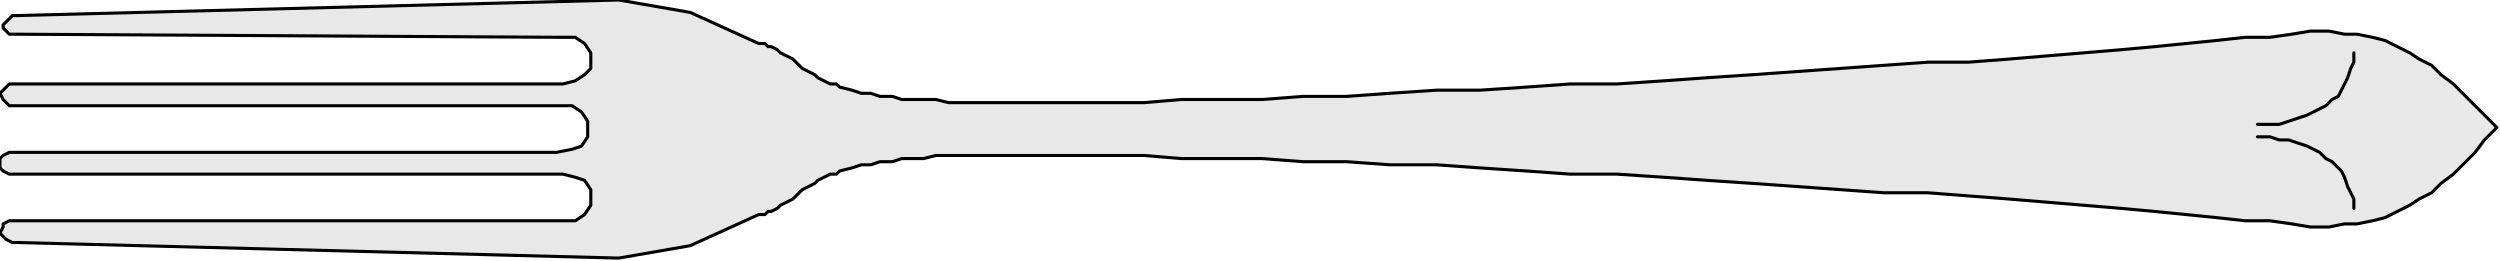
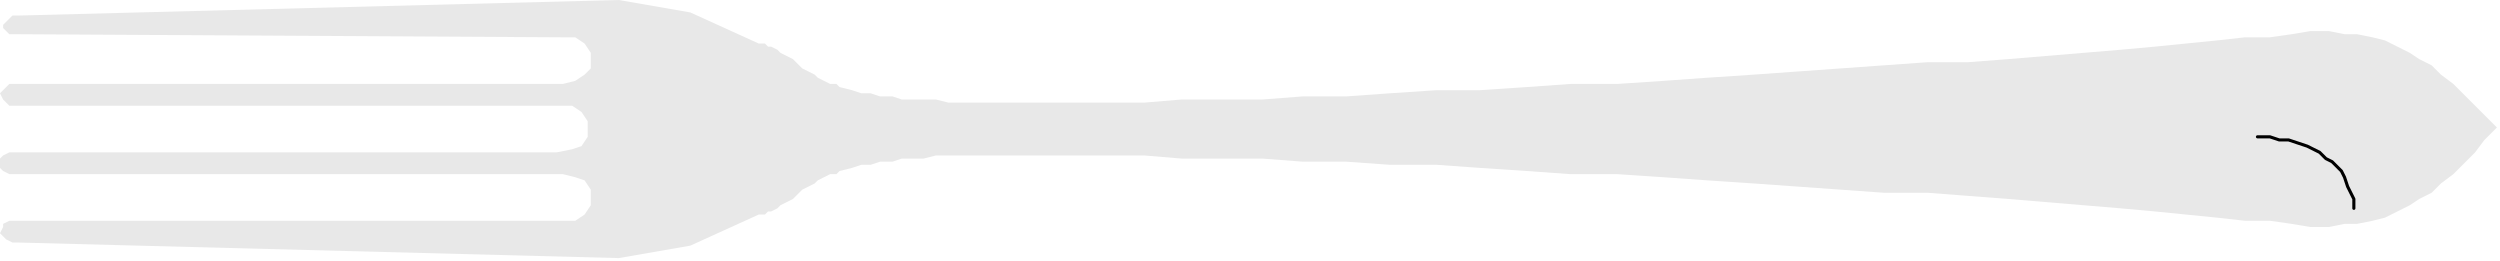
<svg xmlns="http://www.w3.org/2000/svg" xmlns:ns1="http://sodipodi.sourceforge.net/DTD/sodipodi-0.dtd" xmlns:ns2="http://www.inkscape.org/namespaces/inkscape" version="1.0" width="212.725mm" height="22.225mm" id="svg13" ns1:docname="HCUTL037.WMF">
  <ns1:namedview pagecolor="#ffffff" bordercolor="#666666" borderopacity="1" objecttolerance="10" gridtolerance="10" guidetolerance="10" ns2:pageopacity="0" ns2:pageshadow="2" ns2:window-width="640" ns2:window-height="480" id="namedview15" />
  <defs id="defs3">
    <pattern id="WMFhbasepattern" patternUnits="userSpaceOnUse" width="6" height="6" x="0" y="0" />
  </defs>
  <path style="fill:#e8e8e8;fill-rule:evenodd;fill-opacity:1;stroke:none;" d="  M 6,78   L 199,83   L 222,79   L 244,69   L 246,69   L 247,68   L 248,68   L 250,67   L 251,66   L 253,65   L 255,64   L 256,63   L 258,61   L 260,60   L 262,59   L 263,58   L 265,57   L 267,56   L 269,56   L 270,55   L 274,54   L 277,53   L 280,53   L 283,52   L 287,52   L 290,51   L 294,51   L 297,51   L 301,50   L 305,50   L 310,50   L 314,50   L 319,50   L 323,50   L 328,50   L 334,50   L 344,50   L 356,50   L 368,50   L 380,51   L 393,51   L 406,51   L 419,52   L 433,52   L 447,53   L 462,53   L 476,54   L 491,55   L 505,56   L 520,56   L 535,57   L 549,58   L 564,59   L 578,60   L 592,61   L 606,62   L 620,62   L 633,63   L 646,64   L 658,65   L 670,66   L 682,67   L 693,68   L 703,69   L 713,70   L 722,71   L 730,71   L 737,72   L 743,73   L 749,73   L 754,72   L 758,72   L 763,71   L 767,70   L 771,68   L 775,66   L 778,64   L 782,62   L 785,59   L 789,56   L 792,53   L 796,49   L 799,45   L 803,41   L 799,37   L 796,34   L 792,30   L 789,27   L 785,24   L 782,21   L 778,19   L 775,17   L 771,15   L 767,13   L 763,12   L 758,11   L 754,11   L 749,10   L 743,10   L 737,11   L 730,12   L 722,12   L 713,13   L 703,14   L 693,15   L 682,16   L 670,17   L 658,18   L 646,19   L 633,20   L 620,20   L 606,21   L 592,22   L 578,23   L 564,24   L 549,25   L 535,26   L 520,27   L 505,27   L 491,28   L 476,29   L 462,29   L 447,30   L 433,31   L 419,31   L 406,32   L 393,32   L 380,32   L 368,33   L 356,33   L 344,33   L 334,33   L 328,33   L 323,33   L 319,33   L 314,33   L 310,33   L 305,33   L 301,32   L 297,32   L 294,32   L 290,32   L 287,31   L 283,31   L 280,30   L 277,30   L 274,29   L 270,28   L 269,27   L 267,27   L 265,26   L 263,25   L 262,24   L 260,23   L 258,22   L 256,20   L 255,19   L 253,18   L 251,17   L 250,16   L 248,15   L 247,15   L 246,14   L 244,14   L 222,4   L 199,0   L 6,5   L 4,5   L 3,6   L 2,7   L 1,8   L 1,9   L 2,10   L 3,11   L 5,11   L 181,12   L 185,12   L 188,14   L 190,17   L 190,19   L 190,22   L 188,24   L 185,26   L 181,27   L 5,27   L 3,27   L 2,28   L 1,29   L 0,30   L 1,32   L 2,33   L 3,34   L 5,34   L 179,34   L 184,34   L 187,36   L 189,39   L 189,41   L 189,44   L 187,47   L 184,48   L 179,49   L 5,49   L 3,49   L 1,50   L 0,51   L 0,52   L 0,54   L 1,55   L 3,56   L 5,56   L 181,56   L 185,57   L 188,58   L 190,61   L 190,64   L 190,66   L 188,69   L 185,71   L 181,71   L 5,71   L 3,71   L 1,72   L 1,73   L 0,75   L 1,76   L 2,77   L 4,78   L 6,78  z " id="path5" />
-   <path style="fill:none;stroke:#000000;stroke-width:1px;stroke-linecap:round;stroke-linejoin:round;stroke-miterlimit:4;stroke-dasharray:none;stroke-opacity:1;" d="  M 6,78   L 199,83   L 222,79   L 244,69   L 246,69   L 247,68   L 248,68   L 250,67   L 251,66   L 253,65   L 255,64   L 256,63   L 258,61   L 260,60   L 262,59   L 263,58   L 265,57   L 267,56   L 269,56   L 270,55   L 274,54   L 277,53   L 280,53   L 283,52   L 287,52   L 290,51   L 294,51   L 297,51   L 301,50   L 305,50   L 310,50   L 314,50   L 319,50   L 323,50   L 328,50   L 334,50   L 344,50   L 356,50   L 368,50   L 380,51   L 393,51   L 406,51   L 419,52   L 433,52   L 447,53   L 462,53   L 476,54   L 491,55   L 505,56   L 520,56   L 535,57   L 549,58   L 564,59   L 578,60   L 592,61   L 606,62   L 620,62   L 633,63   L 646,64   L 658,65   L 670,66   L 682,67   L 693,68   L 703,69   L 713,70   L 722,71   L 730,71   L 737,72   L 743,73   L 749,73   L 754,72   L 758,72   L 763,71   L 767,70   L 771,68   L 775,66   L 778,64   L 782,62   L 785,59   L 789,56   L 792,53   L 796,49   L 799,45   L 803,41   L 799,37   L 796,34   L 792,30   L 789,27   L 785,24   L 782,21   L 778,19   L 775,17   L 771,15   L 767,13   L 763,12   L 758,11   L 754,11   L 749,10   L 743,10   L 737,11   L 730,12   L 722,12   L 713,13   L 703,14   L 693,15   L 682,16   L 670,17   L 658,18   L 646,19   L 633,20   L 620,20   L 606,21   L 592,22   L 578,23   L 564,24   L 549,25   L 535,26   L 520,27   L 505,27   L 491,28   L 476,29   L 462,29   L 447,30   L 433,31   L 419,31   L 406,32   L 393,32   L 380,32   L 368,33   L 356,33   L 344,33   L 334,33   L 328,33   L 323,33   L 319,33   L 314,33   L 310,33   L 305,33   L 301,32   L 297,32   L 294,32   L 290,32   L 287,31   L 283,31   L 280,30   L 277,30   L 274,29   L 270,28   L 269,27   L 267,27   L 265,26   L 263,25   L 262,24   L 260,23   L 258,22   L 256,20   L 255,19   L 253,18   L 251,17   L 250,16   L 248,15   L 247,15   L 246,14   L 244,14   L 222,4   L 199,0   L 6,5   L 4,5   L 3,6   L 2,7   L 1,8   L 1,9   L 2,10   L 3,11   L 5,11   L 181,12   L 185,12   L 188,14   L 190,17   L 190,19   L 190,22   L 188,24   L 185,26   L 181,27   L 5,27   L 3,27   L 2,28   L 1,29   L 0,30   L 1,32   L 2,33   L 3,34   L 5,34   L 179,34   L 184,34   L 187,36   L 189,39   L 189,41   L 189,44   L 187,47   L 184,48   L 179,49   L 5,49   L 3,49   L 1,50   L 0,51   L 0,52   L 0,54   L 1,55   L 3,56   L 5,56   L 181,56   L 185,57   L 188,58   L 190,61   L 190,64   L 190,66   L 188,69   L 185,71   L 181,71   L 5,71   L 3,71   L 1,72   L 1,73   L 0,75   L 1,76   L 2,77   L 4,78   L 6,78  " id="path7" />
-   <path style="fill:none;stroke:#000000;stroke-width:1px;stroke-linecap:round;stroke-linejoin:round;stroke-miterlimit:4;stroke-dasharray:none;stroke-opacity:1;" d="  M 757,17   L 757,20   L 756,22   L 755,25   L 754,27   L 753,29   L 752,31   L 750,32   L 748,34   L 746,35   L 744,36   L 742,37   L 739,38   L 736,39   L 733,40   L 730,40   L 726,40  " id="path9" />
  <path style="fill:none;stroke:#000000;stroke-width:1px;stroke-linecap:round;stroke-linejoin:round;stroke-miterlimit:4;stroke-dasharray:none;stroke-opacity:1;" d="  M 757,67   L 757,64   L 756,62   L 755,60   L 754,57   L 753,55   L 752,54   L 750,52   L 748,51   L 746,49   L 744,48   L 742,47   L 739,46   L 736,45   L 733,45   L 730,44   L 726,44  " id="path11" />
</svg>